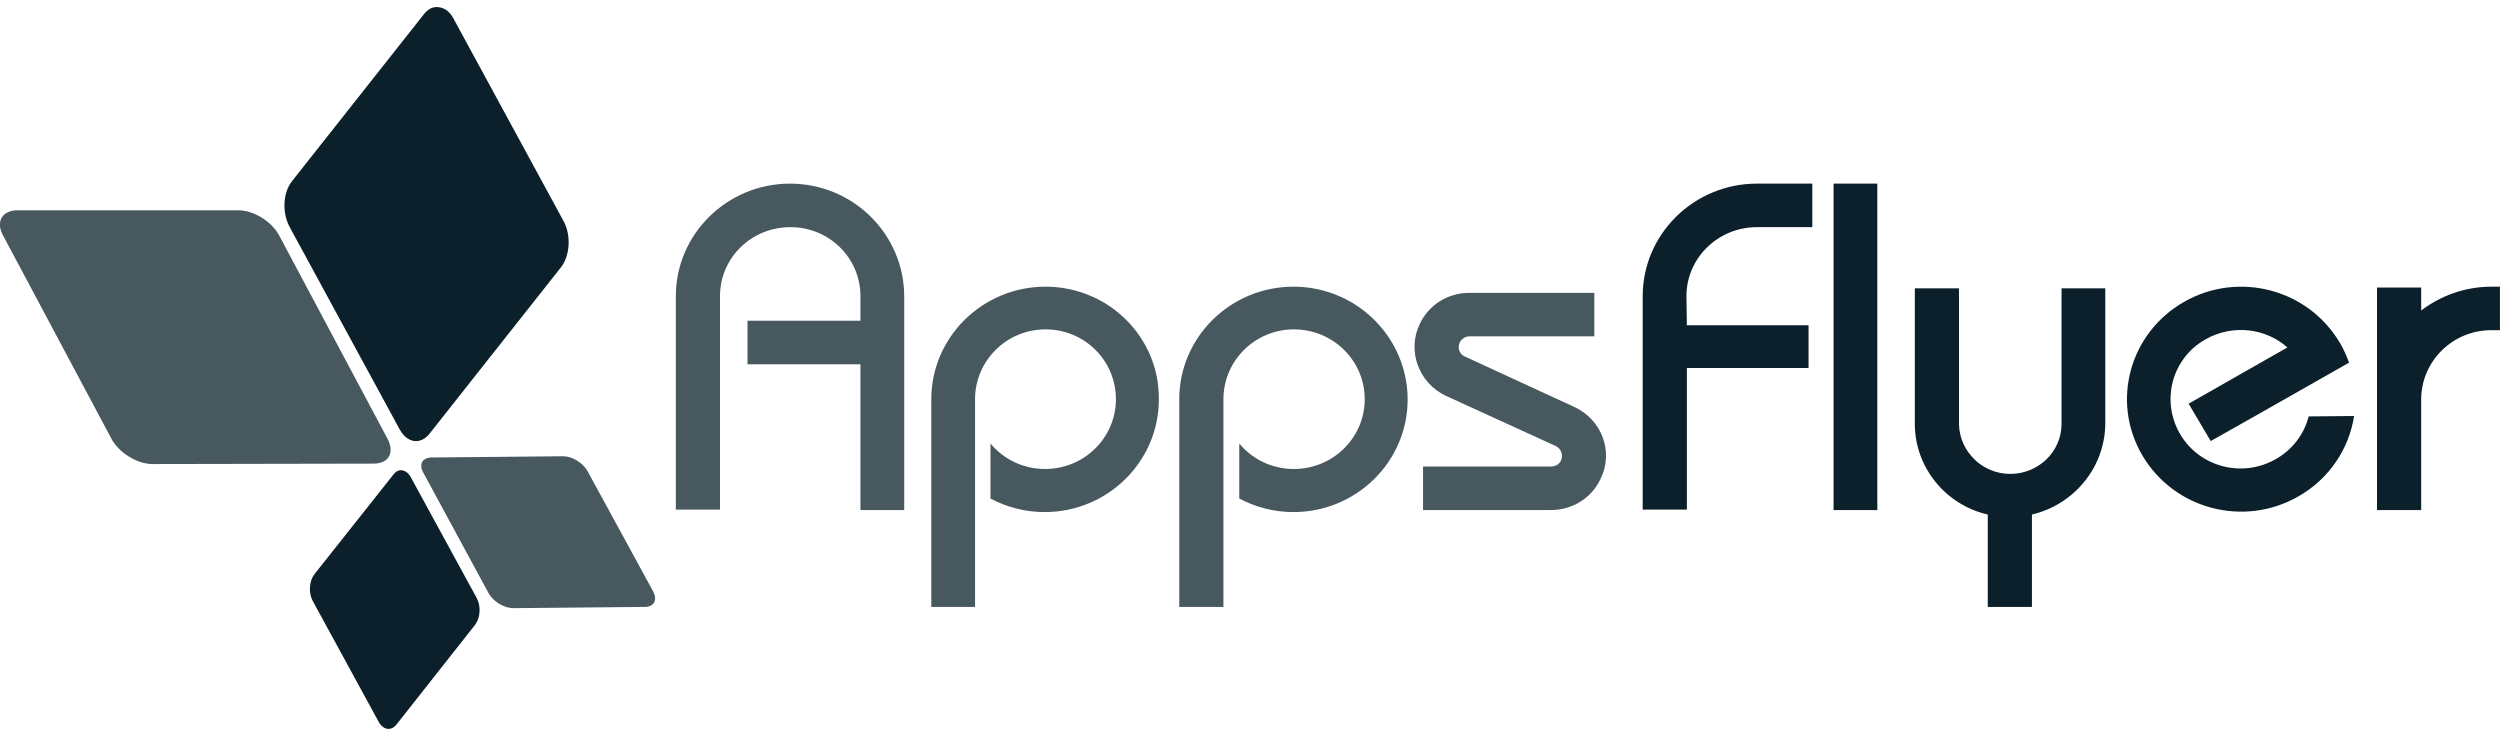
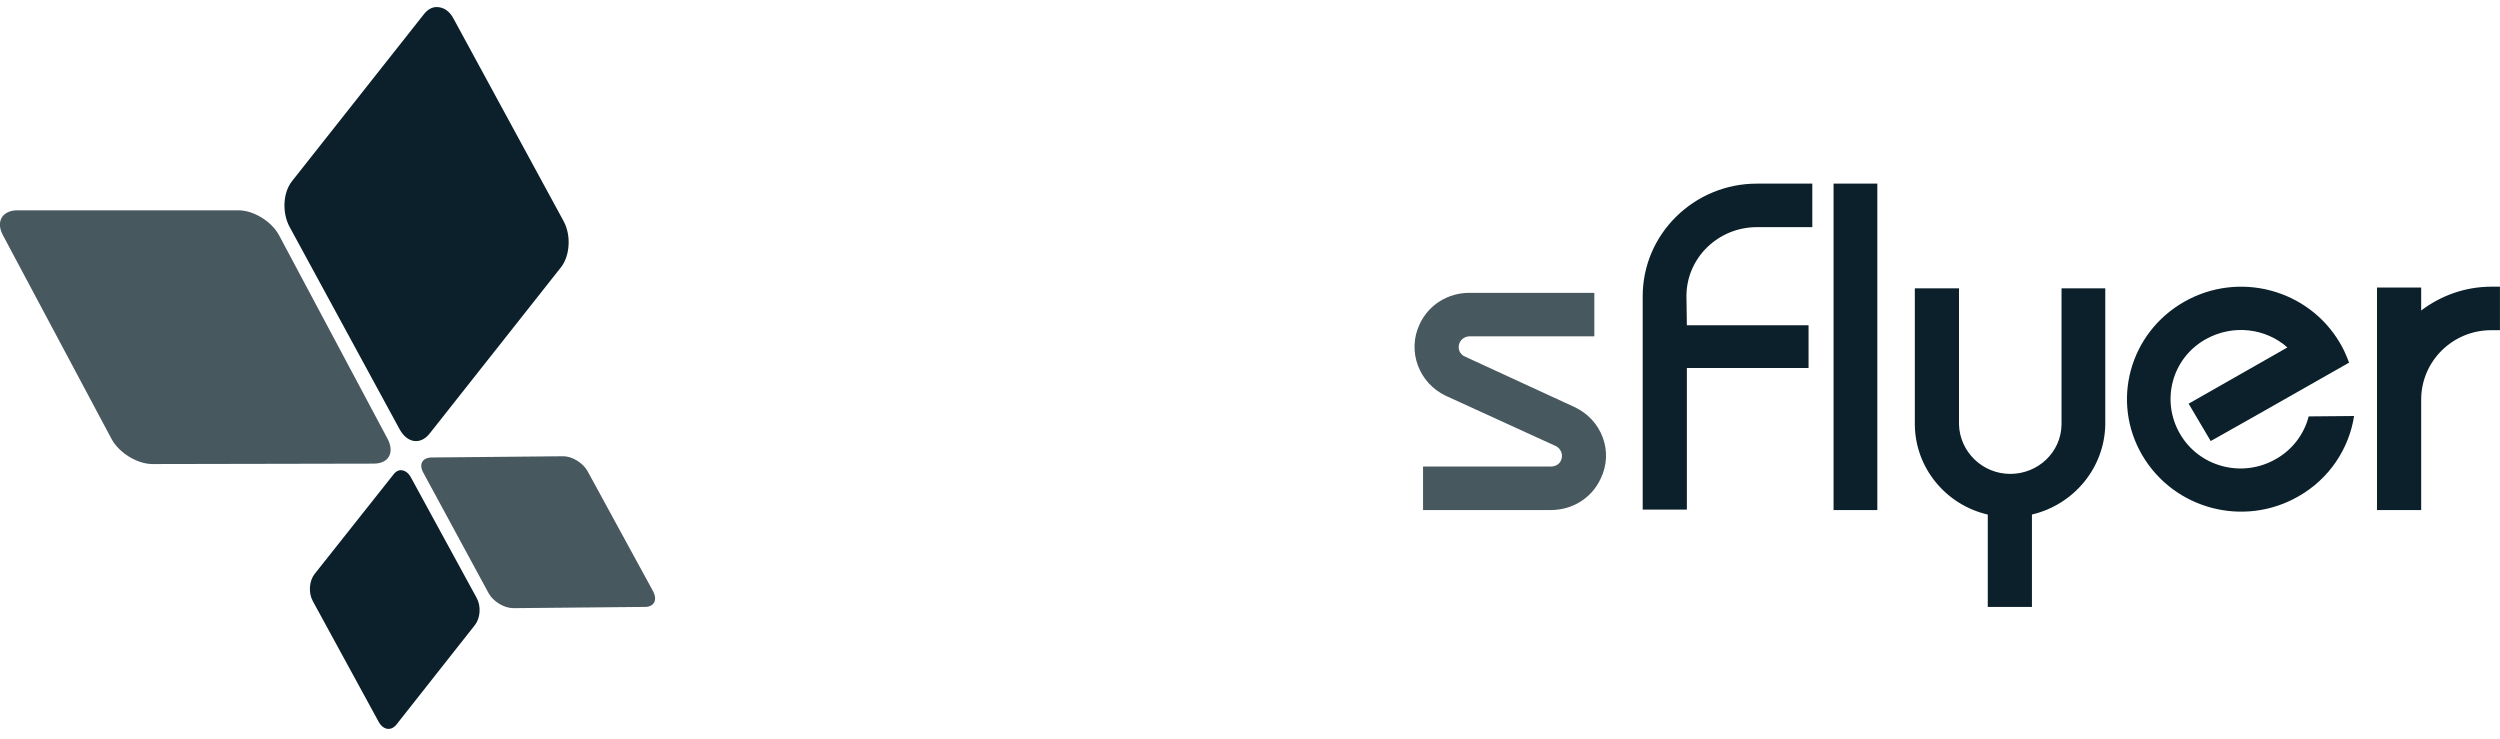
<svg xmlns="http://www.w3.org/2000/svg" width="142" height="42" viewBox="0 0 142 42" fill="none">
  <path opacity="0.75" d="M0.182 13.391L6.337 24.935C6.763 25.728 7.805 26.358 8.657 26.358L21.226 26.334C22.078 26.334 22.433 25.705 22.007 24.912L15.853 13.368C15.427 12.575 14.409 11.945 13.533 11.945H0.964H0.916C0.088 11.992 -0.244 12.622 0.182 13.391ZM24.043 26.847L27.759 33.704C28.02 34.17 28.635 34.543 29.156 34.543L36.636 34.473C37.157 34.473 37.346 34.077 37.109 33.61L33.369 26.754C33.109 26.288 32.494 25.915 31.997 25.915L24.516 25.985H24.493C23.972 26.008 23.783 26.381 24.043 26.847Z" fill="#0B202A" />
  <path d="M24.067 0.821L16.586 10.29C16.066 10.943 16.018 12.085 16.444 12.878L22.694 24.375C23.12 25.168 23.877 25.285 24.398 24.632L31.878 15.164C32.375 14.511 32.446 13.368 32.02 12.575L25.771 1.078C25.534 0.611 25.179 0.401 24.8 0.401C24.54 0.401 24.279 0.541 24.067 0.821ZM22.338 26.964L17.865 32.608C17.557 33.004 17.51 33.68 17.77 34.147L21.51 41.003C21.77 41.47 22.22 41.54 22.528 41.143L26.978 35.499C27.286 35.103 27.333 34.427 27.073 33.96L23.333 27.104C23.191 26.847 22.978 26.707 22.765 26.707C22.599 26.707 22.457 26.801 22.338 26.964ZM104.146 28.97H106.632V10.43H104.146V28.97Z" fill="#0B202A" />
-   <path opacity="0.75" d="M59.383 16.283C55.809 16.283 52.898 19.152 52.898 22.673V34.473H55.383V22.673C55.383 20.481 57.182 18.709 59.383 18.709C61.608 18.709 63.384 20.481 63.384 22.673C63.384 24.865 61.585 26.638 59.36 26.638C58.105 26.638 56.993 26.078 56.259 25.192V28.317C57.182 28.806 58.224 29.086 59.336 29.086C62.91 29.086 65.822 26.218 65.822 22.696C65.869 19.152 62.958 16.283 59.383 16.283ZM73.468 16.283C69.893 16.283 66.982 19.152 66.982 22.673V34.473H69.491V22.673C69.491 20.481 71.29 18.709 73.491 18.709C75.716 18.709 77.516 20.481 77.516 22.673C77.516 24.865 75.716 26.638 73.491 26.638C72.237 26.638 71.124 26.078 70.391 25.192V28.317C71.314 28.806 72.355 29.086 73.468 29.086C77.042 29.086 79.954 26.218 79.954 22.696C79.954 19.152 77.042 16.283 73.468 16.283ZM44.873 10.43C41.299 10.43 38.387 13.298 38.387 16.82V28.946H40.896V16.82C40.896 14.651 42.672 12.902 44.897 12.902C47.098 12.902 48.873 14.651 48.873 16.82V18.219H42.459V20.691H48.873V28.97H51.359V16.843C51.359 13.298 48.447 10.43 44.873 10.43Z" fill="#0B202A" />
  <path d="M95.79 16.82C95.79 14.651 97.59 12.902 99.791 12.902H102.939V10.43H99.791C96.216 10.43 93.305 13.298 93.305 16.82V28.946H95.814V20.901H102.726V18.475H95.814L95.79 16.82ZM117.095 16.376V24.119C117.071 25.681 115.769 26.917 114.183 26.917C112.597 26.917 111.319 25.658 111.271 24.119V16.376H108.762V24.119C108.786 26.614 110.561 28.69 112.905 29.226V34.473H115.414V29.226C117.781 28.666 119.533 26.591 119.58 24.119V16.376H117.095ZM131.132 23.652C130.871 24.679 130.185 25.565 129.262 26.078C127.344 27.174 124.906 26.521 123.817 24.632C122.728 22.743 123.367 20.341 125.285 19.268C126.823 18.405 128.693 18.639 129.924 19.735L124.314 22.93L125.569 25.052L128.173 23.583L133.428 20.598C133.286 20.224 133.12 19.828 132.907 19.478C131.108 16.423 127.155 15.374 124.054 17.146C120.953 18.918 119.888 22.813 121.687 25.868C123.486 28.923 127.439 29.973 130.54 28.2C132.315 27.197 133.428 25.471 133.712 23.629L131.132 23.652ZM141.523 16.283C140.008 16.283 138.635 16.796 137.523 17.636V16.33H135.014V28.97H137.523V22.696C137.523 20.527 139.298 18.755 141.5 18.755H141.997V16.283H141.523Z" fill="#0B202A" />
  <path opacity="0.75" d="M89.422 23.116L83.197 20.248C82.889 20.108 82.77 19.758 82.912 19.455C83.007 19.245 83.244 19.105 83.457 19.105H90.558V16.633H83.457C82.273 16.633 81.161 17.286 80.64 18.405C79.906 19.944 80.593 21.763 82.131 22.486L88.357 25.331C88.665 25.471 88.807 25.845 88.665 26.148C88.57 26.381 88.333 26.498 88.097 26.498H80.829V28.97H88.097C89.28 28.97 90.393 28.317 90.913 27.197C91.671 25.658 90.984 23.839 89.422 23.116Z" fill="#0B202A" />
</svg>